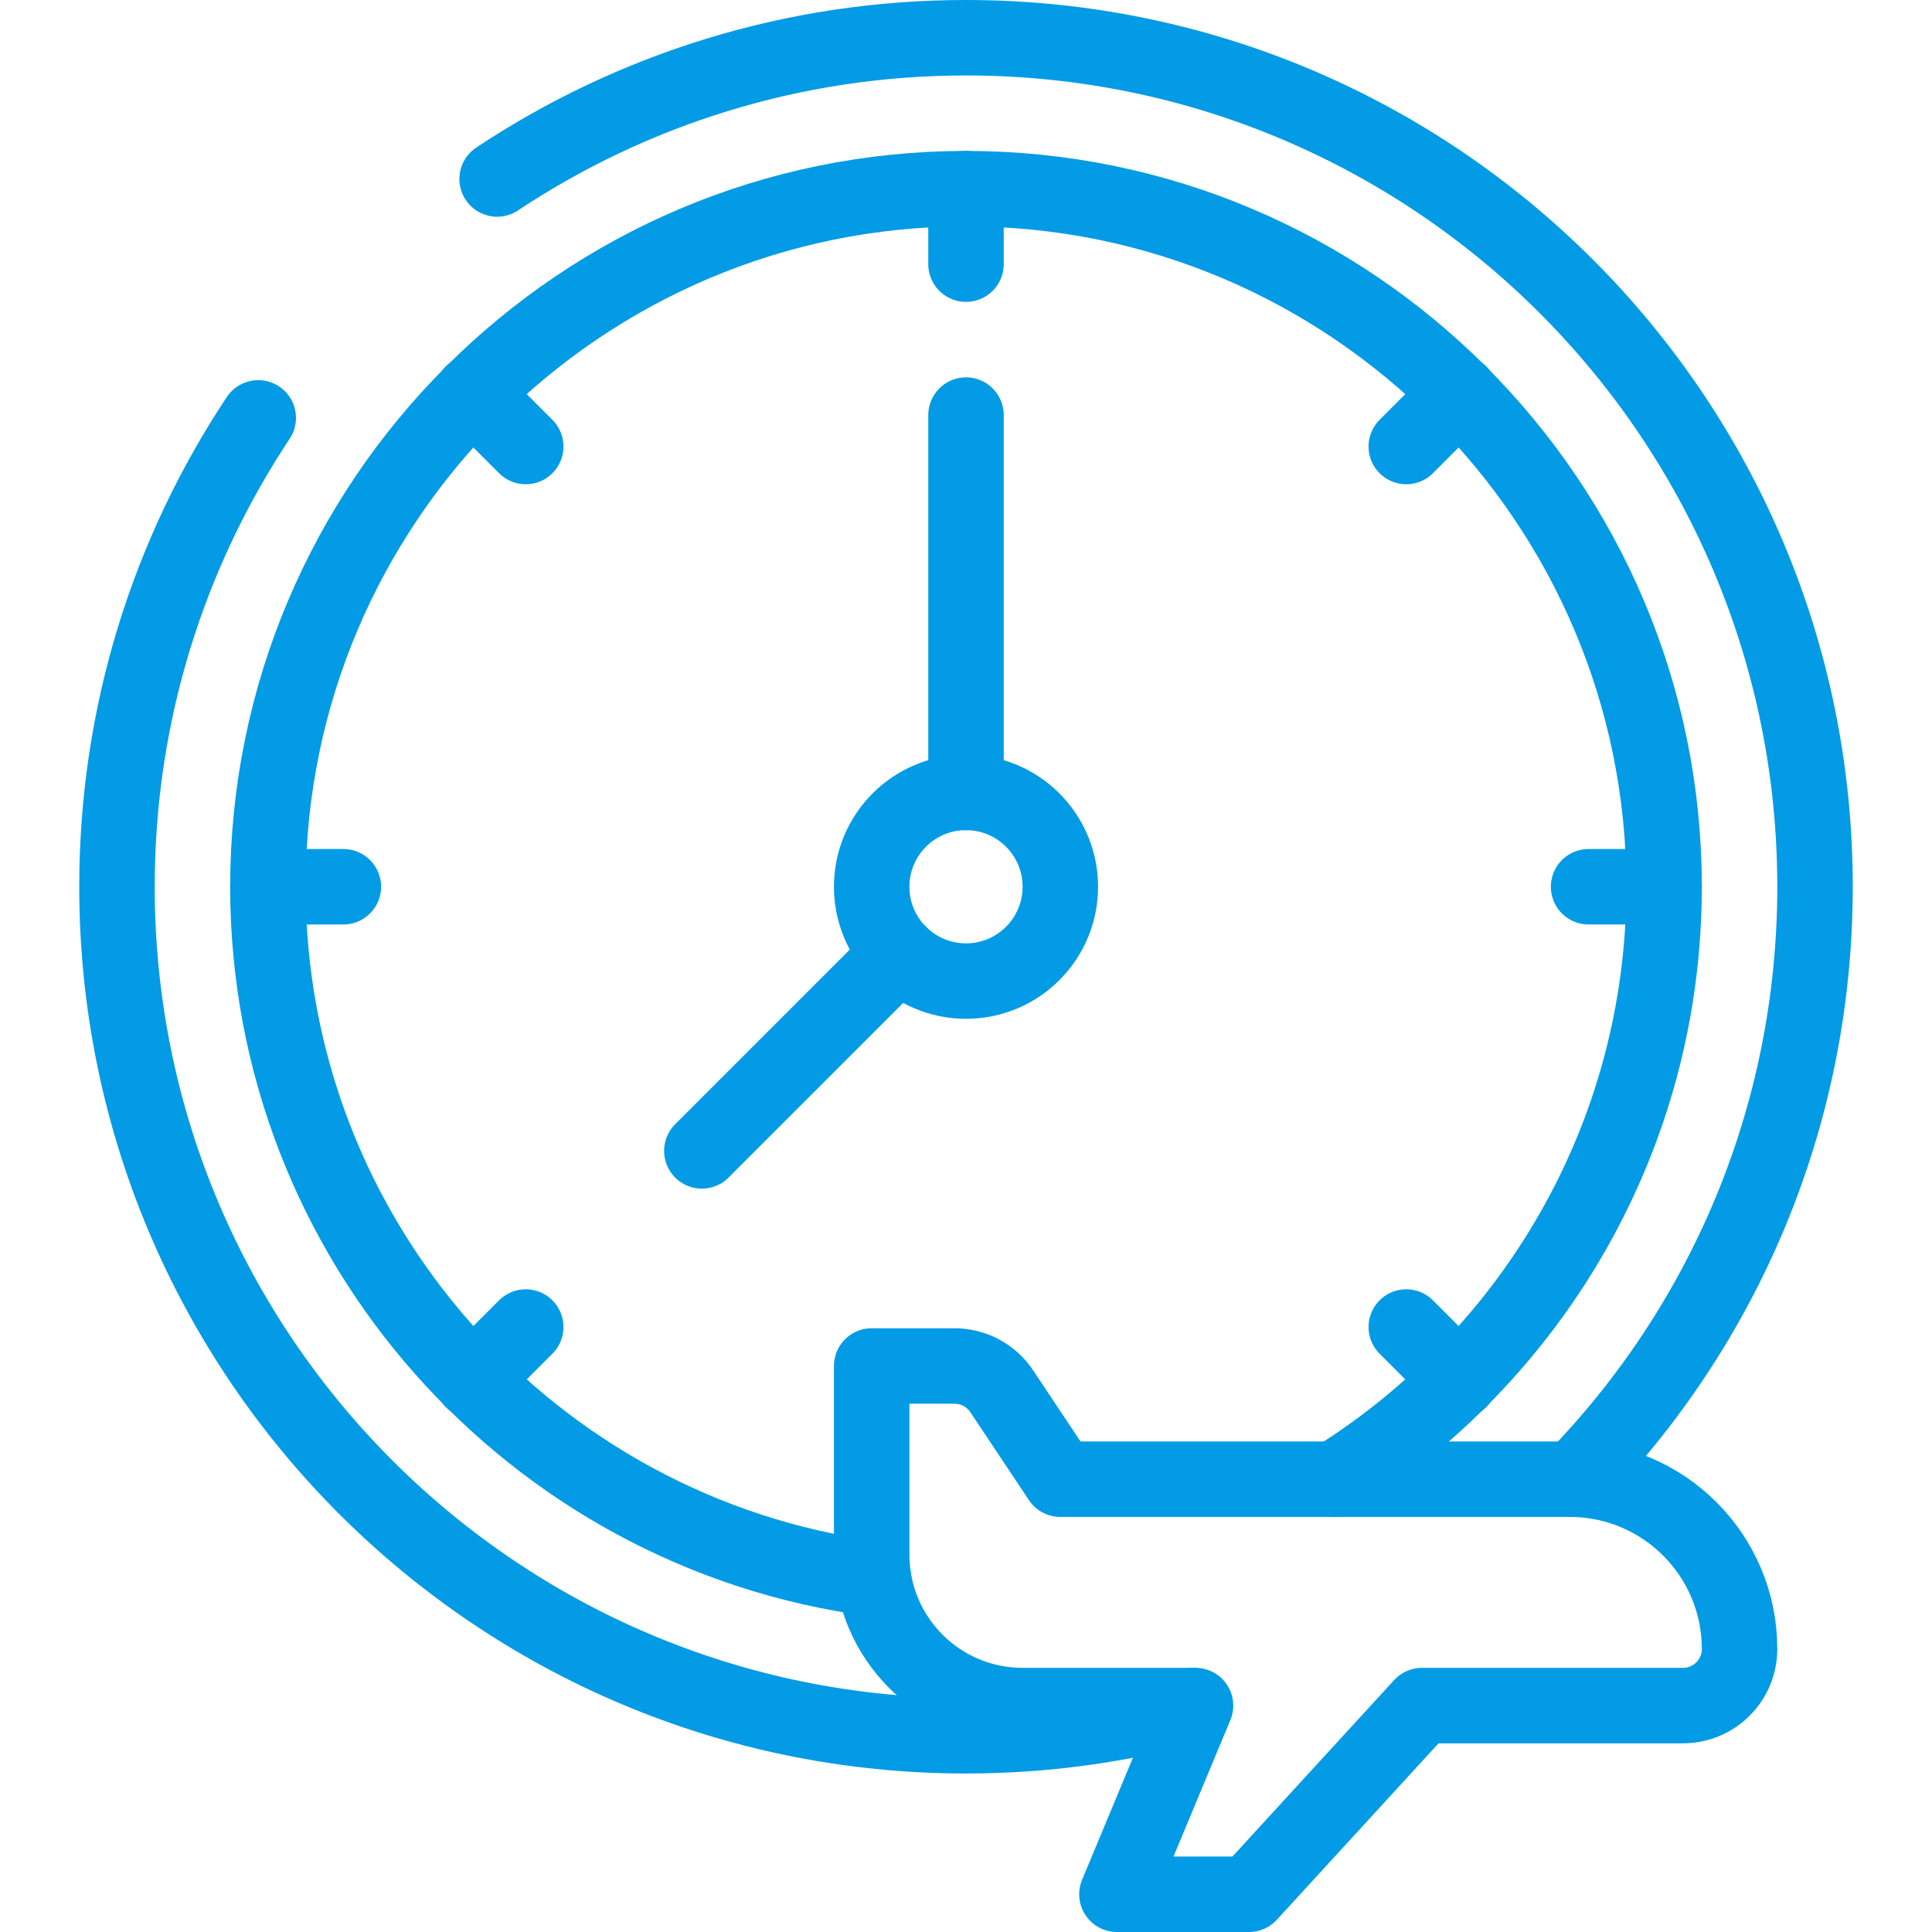
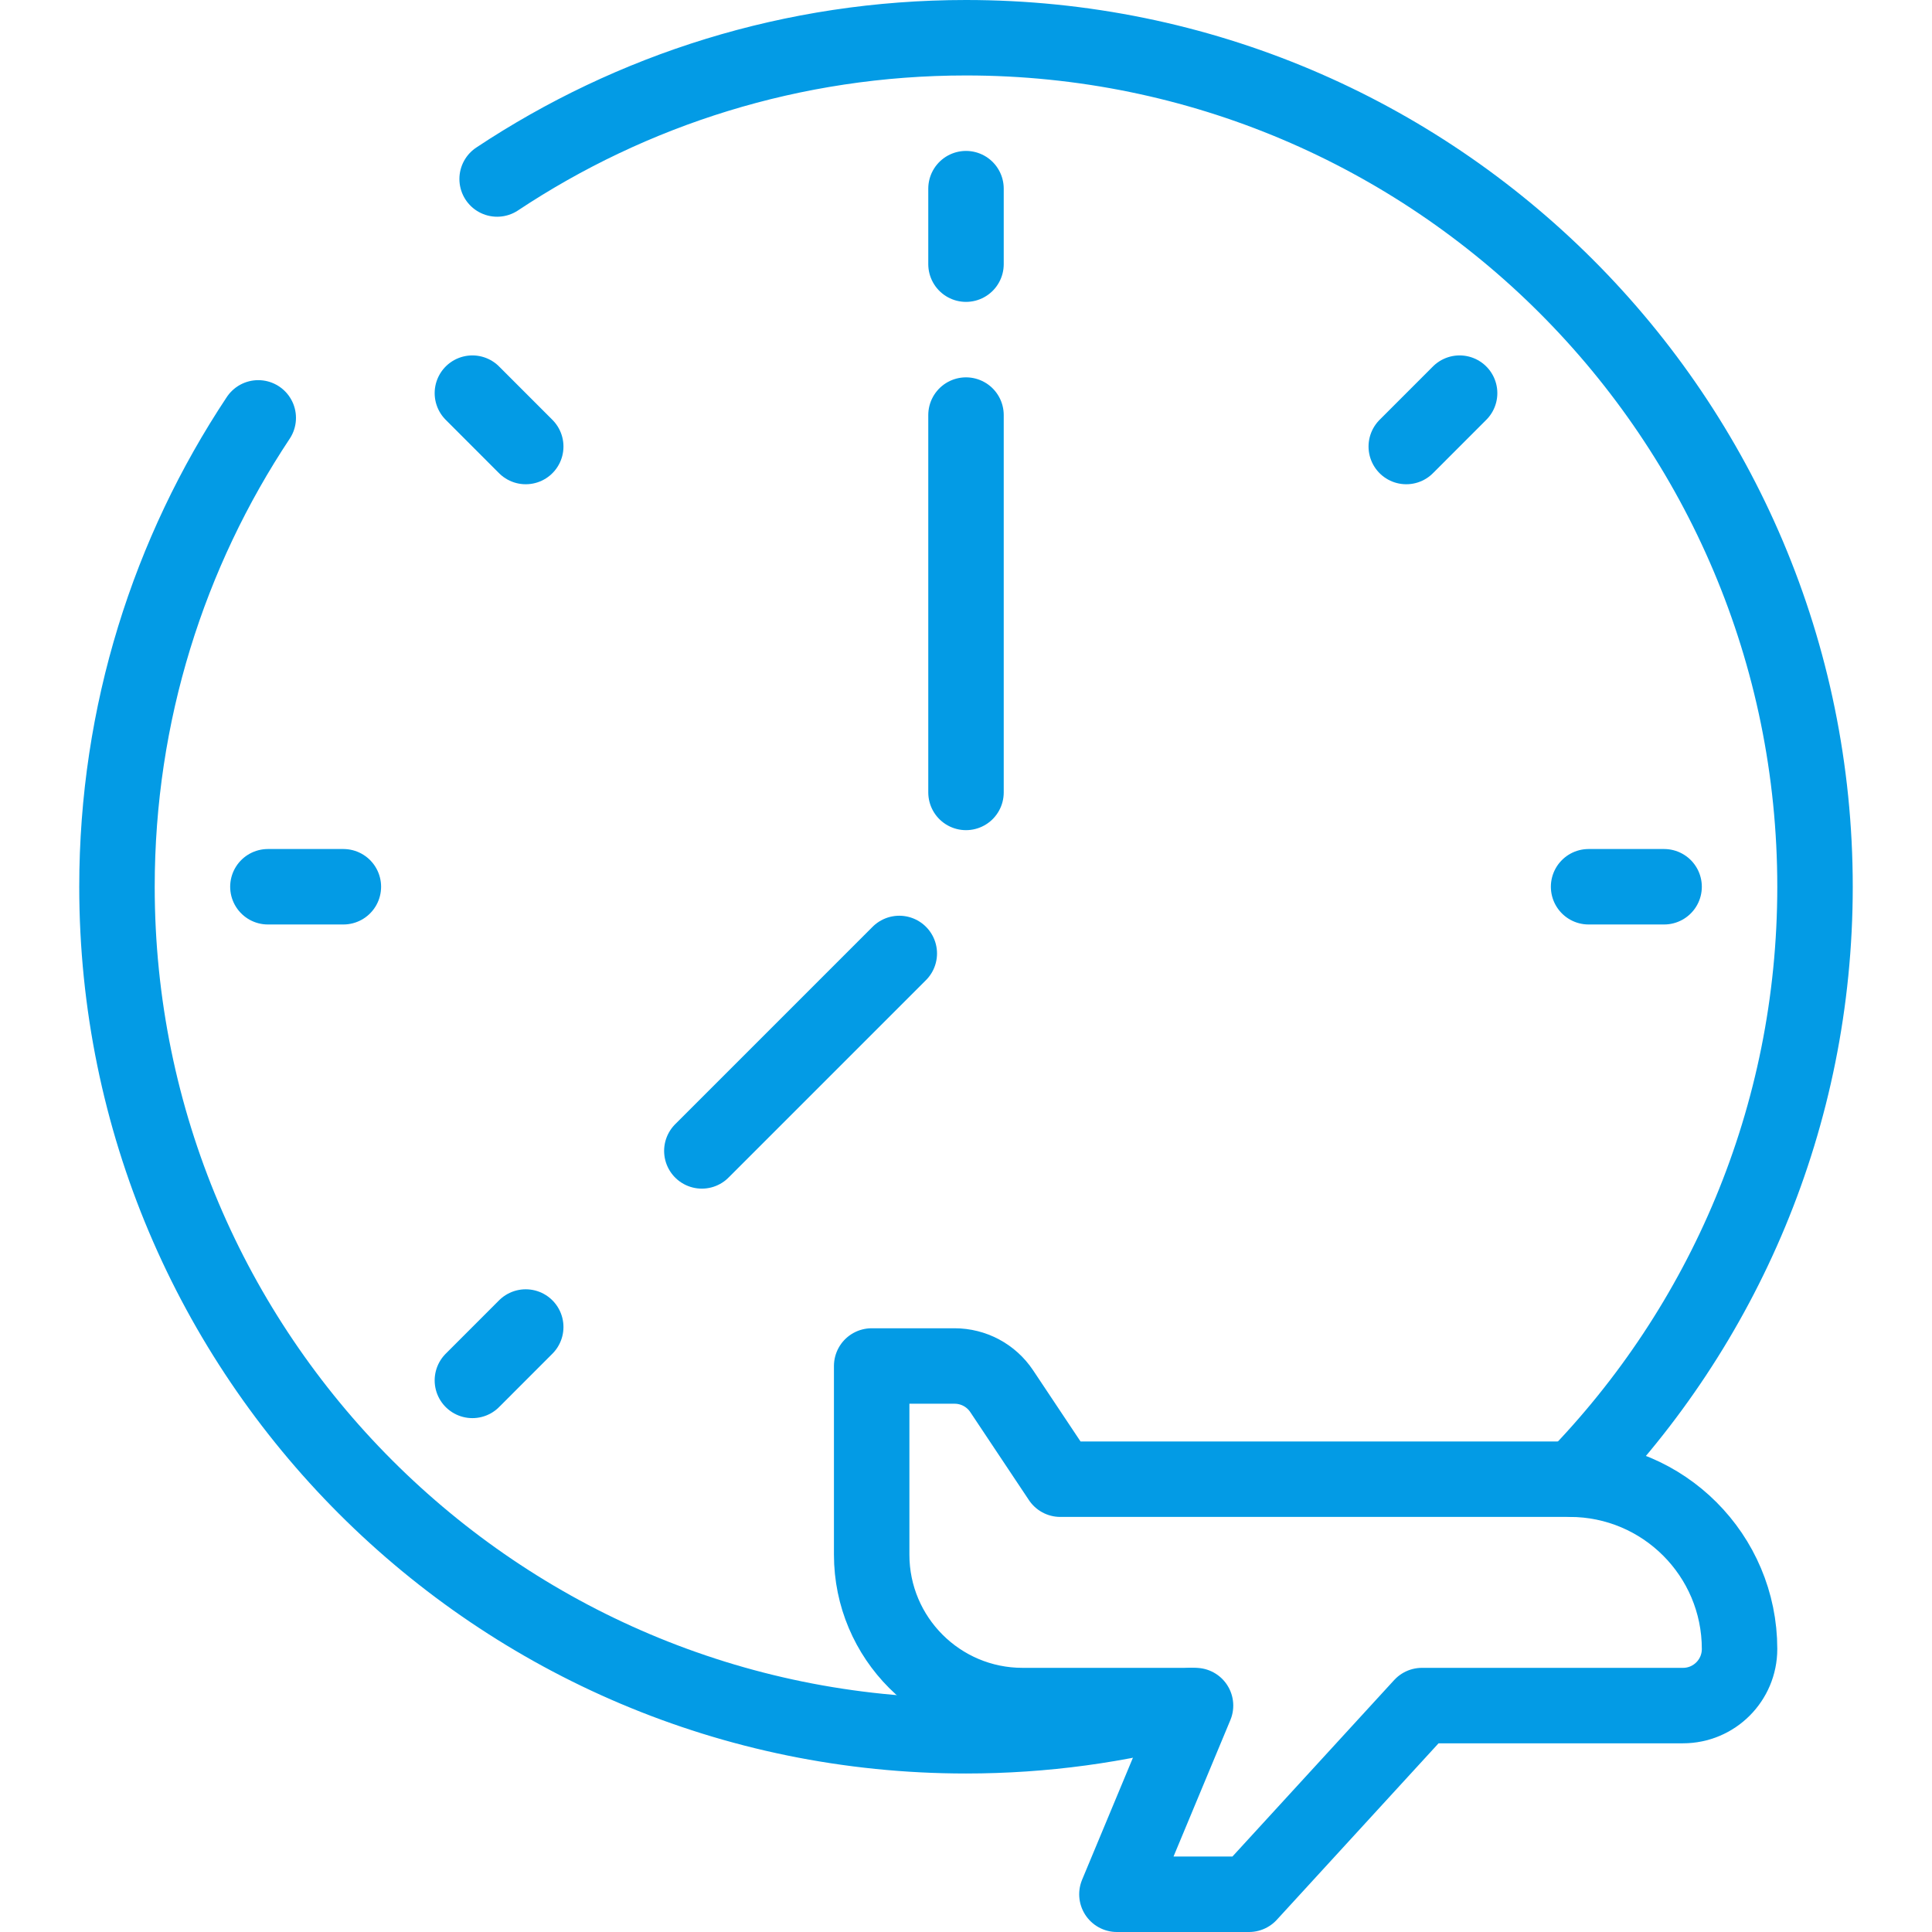
<svg xmlns="http://www.w3.org/2000/svg" width="51" height="51" viewBox="0 0 51 51" fill="none">
  <path d="M13.123 4.725C16.67 2.371 20.924 0.996 25.5 0.996C37.878 0.996 47.912 11.03 47.912 23.408C47.912 29.493 45.486 35.011 41.549 39.05" stroke="#039BE5" stroke-width="1.992" stroke-miterlimit="10" stroke-linecap="round" stroke-linejoin="round" />
  <path d="M6.817 11.031C4.462 14.578 3.088 18.832 3.088 23.408C3.088 35.786 13.122 45.82 25.5 45.82C27.556 45.82 29.547 45.542 31.439 45.023" stroke="#039BE5" stroke-width="1.992" stroke-miterlimit="10" stroke-linecap="round" stroke-linejoin="round" />
-   <path d="M35.236 39.047C40.451 35.789 43.928 29.997 43.928 23.408C43.928 13.247 35.661 4.98 25.5 4.98C15.339 4.98 7.072 13.247 7.072 23.408C7.072 32.742 14.049 40.477 23.061 41.674" stroke="#039BE5" stroke-width="1.992" stroke-miterlimit="10" stroke-linecap="round" stroke-linejoin="round" />
  <path d="M25.5 6.973V4.98" stroke="#039BE5" stroke-width="1.992" stroke-miterlimit="10" stroke-linecap="round" stroke-linejoin="round" />
  <path d="M13.878 11.787L12.47 10.378" stroke="#039BE5" stroke-width="1.992" stroke-miterlimit="10" stroke-linecap="round" stroke-linejoin="round" />
-   <path d="M38.53 36.439L37.122 35.03" stroke="#039BE5" stroke-width="1.992" stroke-miterlimit="10" stroke-linecap="round" stroke-linejoin="round" />
  <path d="M9.064 23.408H7.072" stroke="#039BE5" stroke-width="1.992" stroke-miterlimit="10" stroke-linecap="round" stroke-linejoin="round" />
  <path d="M43.928 23.408H41.935" stroke="#039BE5" stroke-width="1.992" stroke-miterlimit="10" stroke-linecap="round" stroke-linejoin="round" />
  <path d="M13.878 35.03L12.47 36.439" stroke="#039BE5" stroke-width="1.992" stroke-miterlimit="10" stroke-linecap="round" stroke-linejoin="round" />
  <path d="M38.53 10.378L37.122 11.787" stroke="#039BE5" stroke-width="1.992" stroke-miterlimit="10" stroke-linecap="round" stroke-linejoin="round" />
  <path d="M25.5 20.918V10.957" stroke="#039BE5" stroke-width="1.992" stroke-miterlimit="10" stroke-linecap="round" stroke-linejoin="round" />
  <path d="M23.739 25.169L18.527 30.381" stroke="#039BE5" stroke-width="1.992" stroke-miterlimit="10" stroke-linecap="round" stroke-linejoin="round" />
-   <path d="M25.5 25.898C26.875 25.898 27.99 24.784 27.99 23.408C27.99 22.033 26.875 20.918 25.5 20.918C24.125 20.918 23.01 22.033 23.01 23.408C23.01 24.784 24.125 25.898 25.5 25.898Z" stroke="#039BE5" stroke-width="1.992" stroke-miterlimit="10" stroke-linecap="round" stroke-linejoin="round" />
  <path d="M45.92 43.529C45.92 41.054 43.913 39.047 41.438 39.047H27.99L26.442 36.724C26.165 36.308 25.698 36.059 25.198 36.059H23.01V41.039C23.01 43.239 24.794 45.023 26.994 45.023H31.559L29.484 50.004H32.971L37.536 45.023H44.426C45.251 45.023 45.92 44.355 45.92 43.529Z" stroke="#039BE5" stroke-width="1.992" stroke-miterlimit="10" stroke-linecap="round" stroke-linejoin="round" />
</svg>